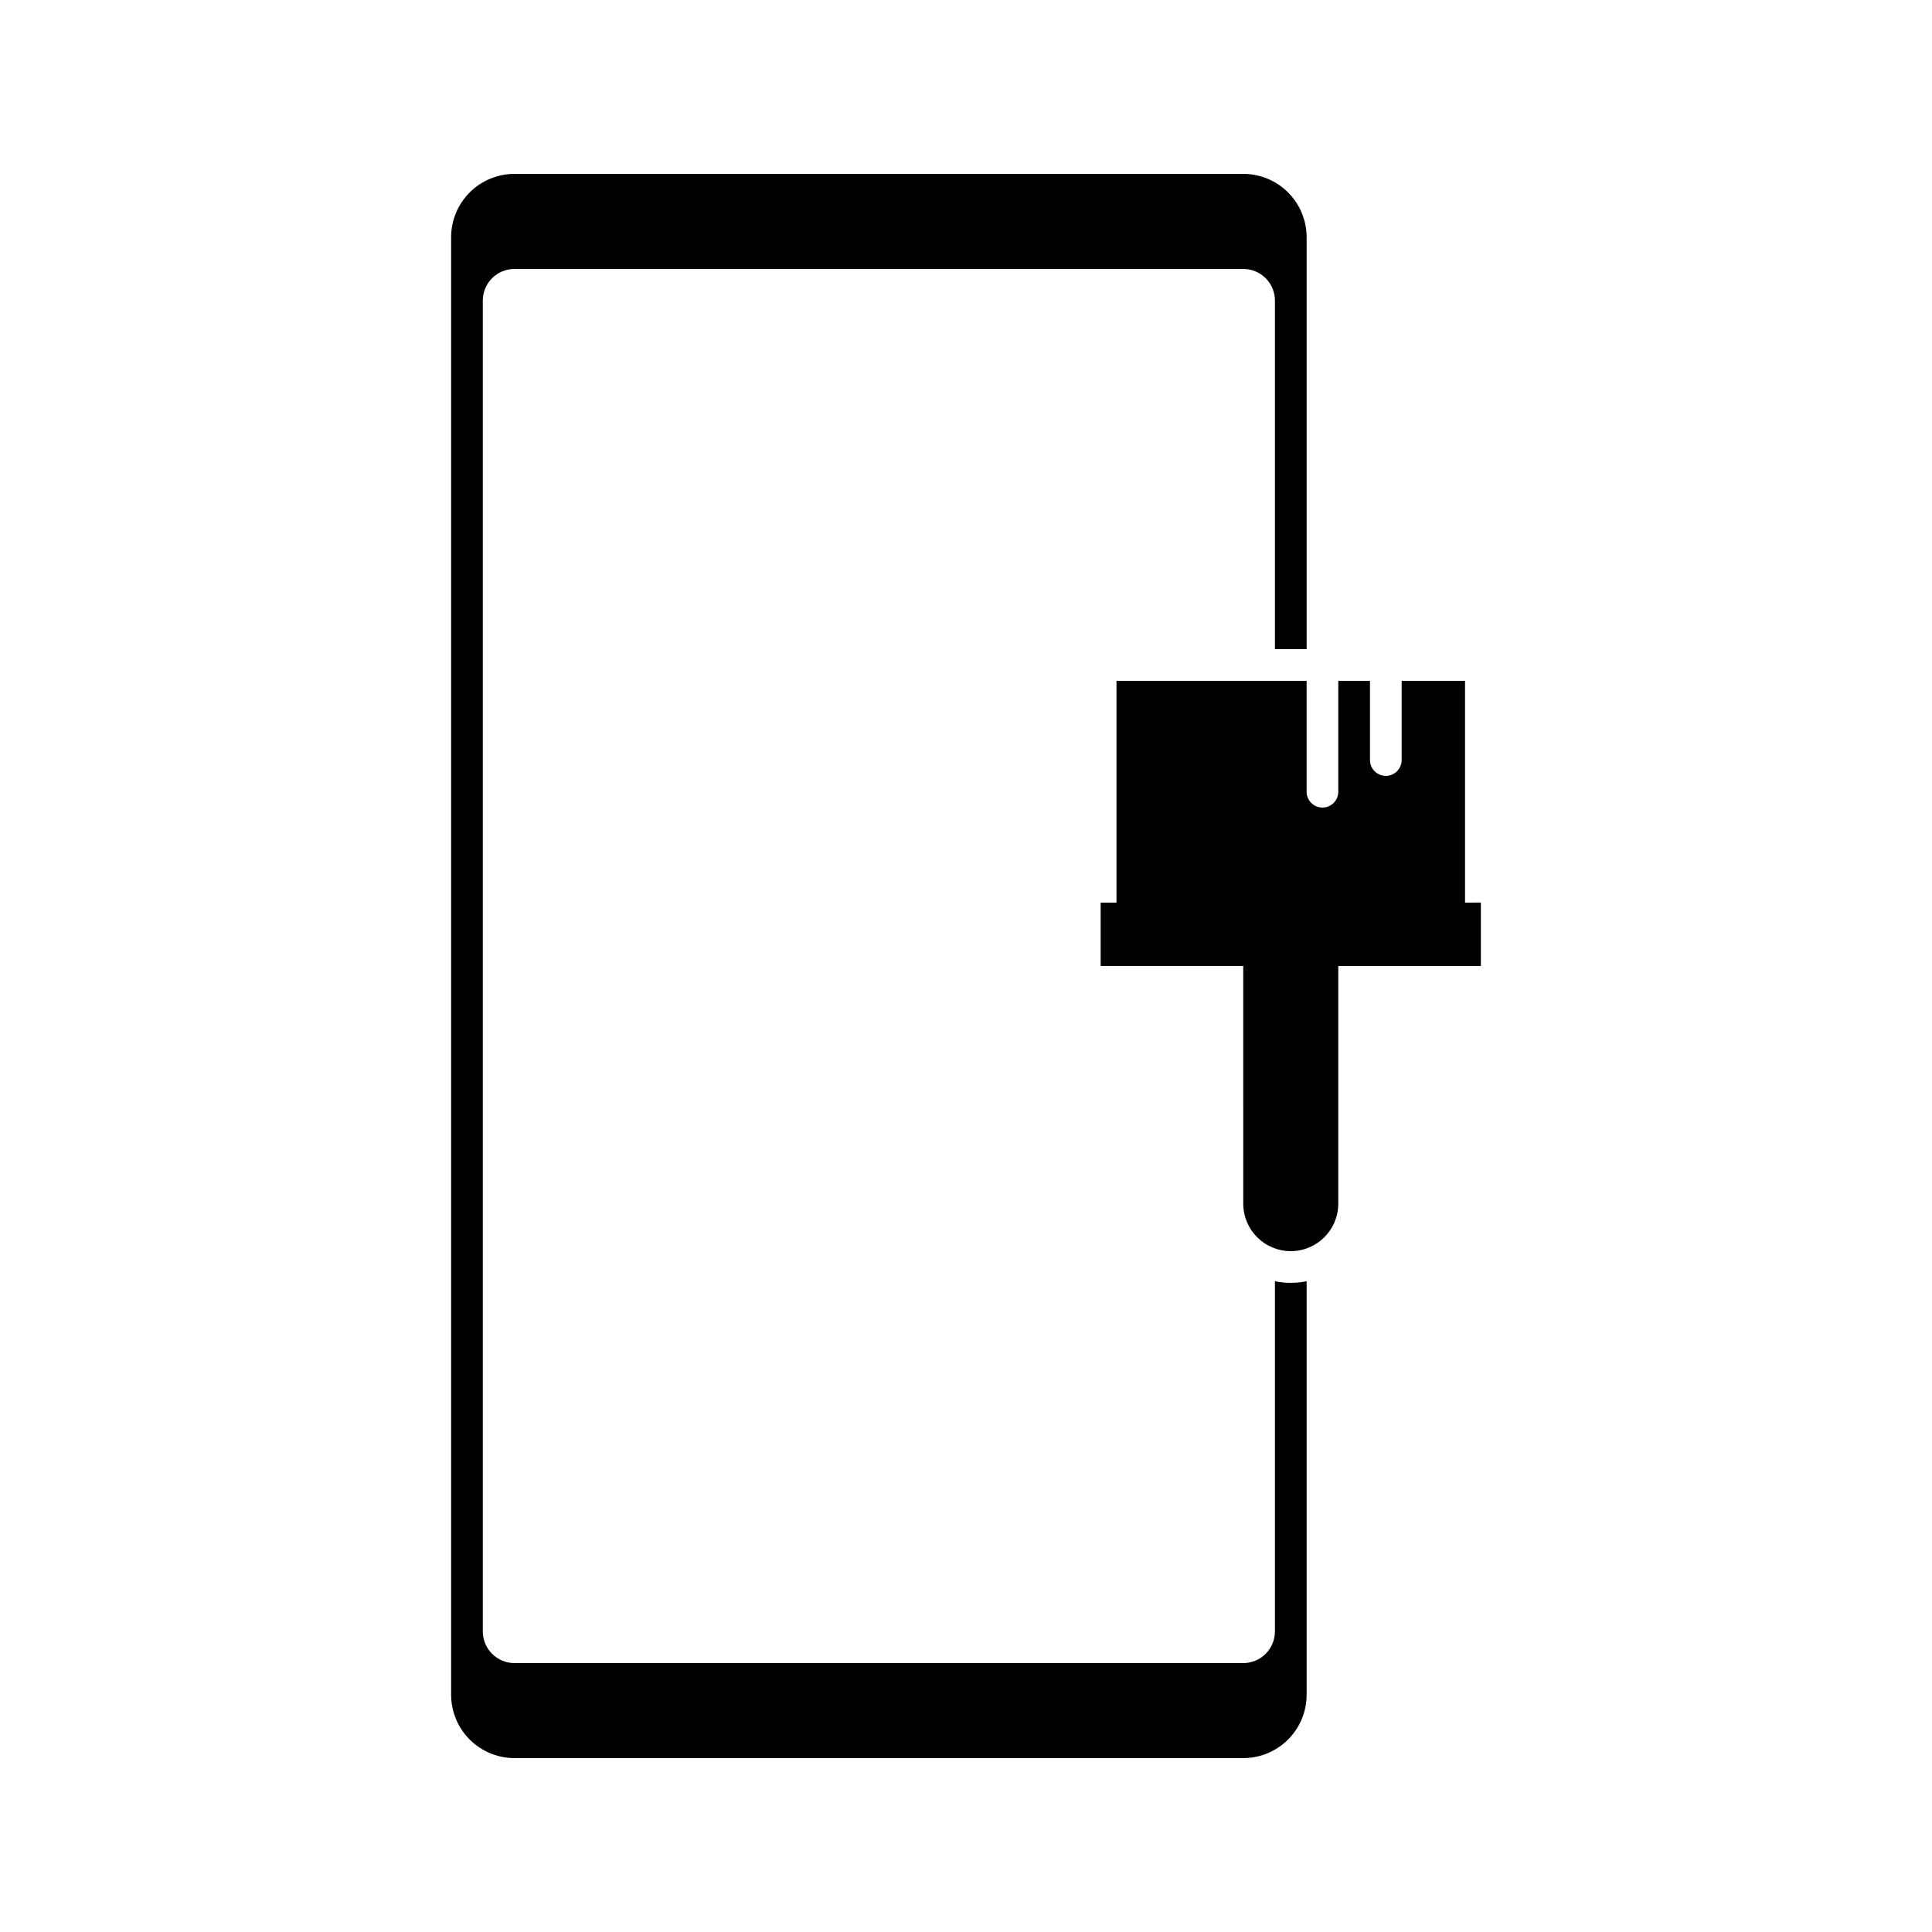
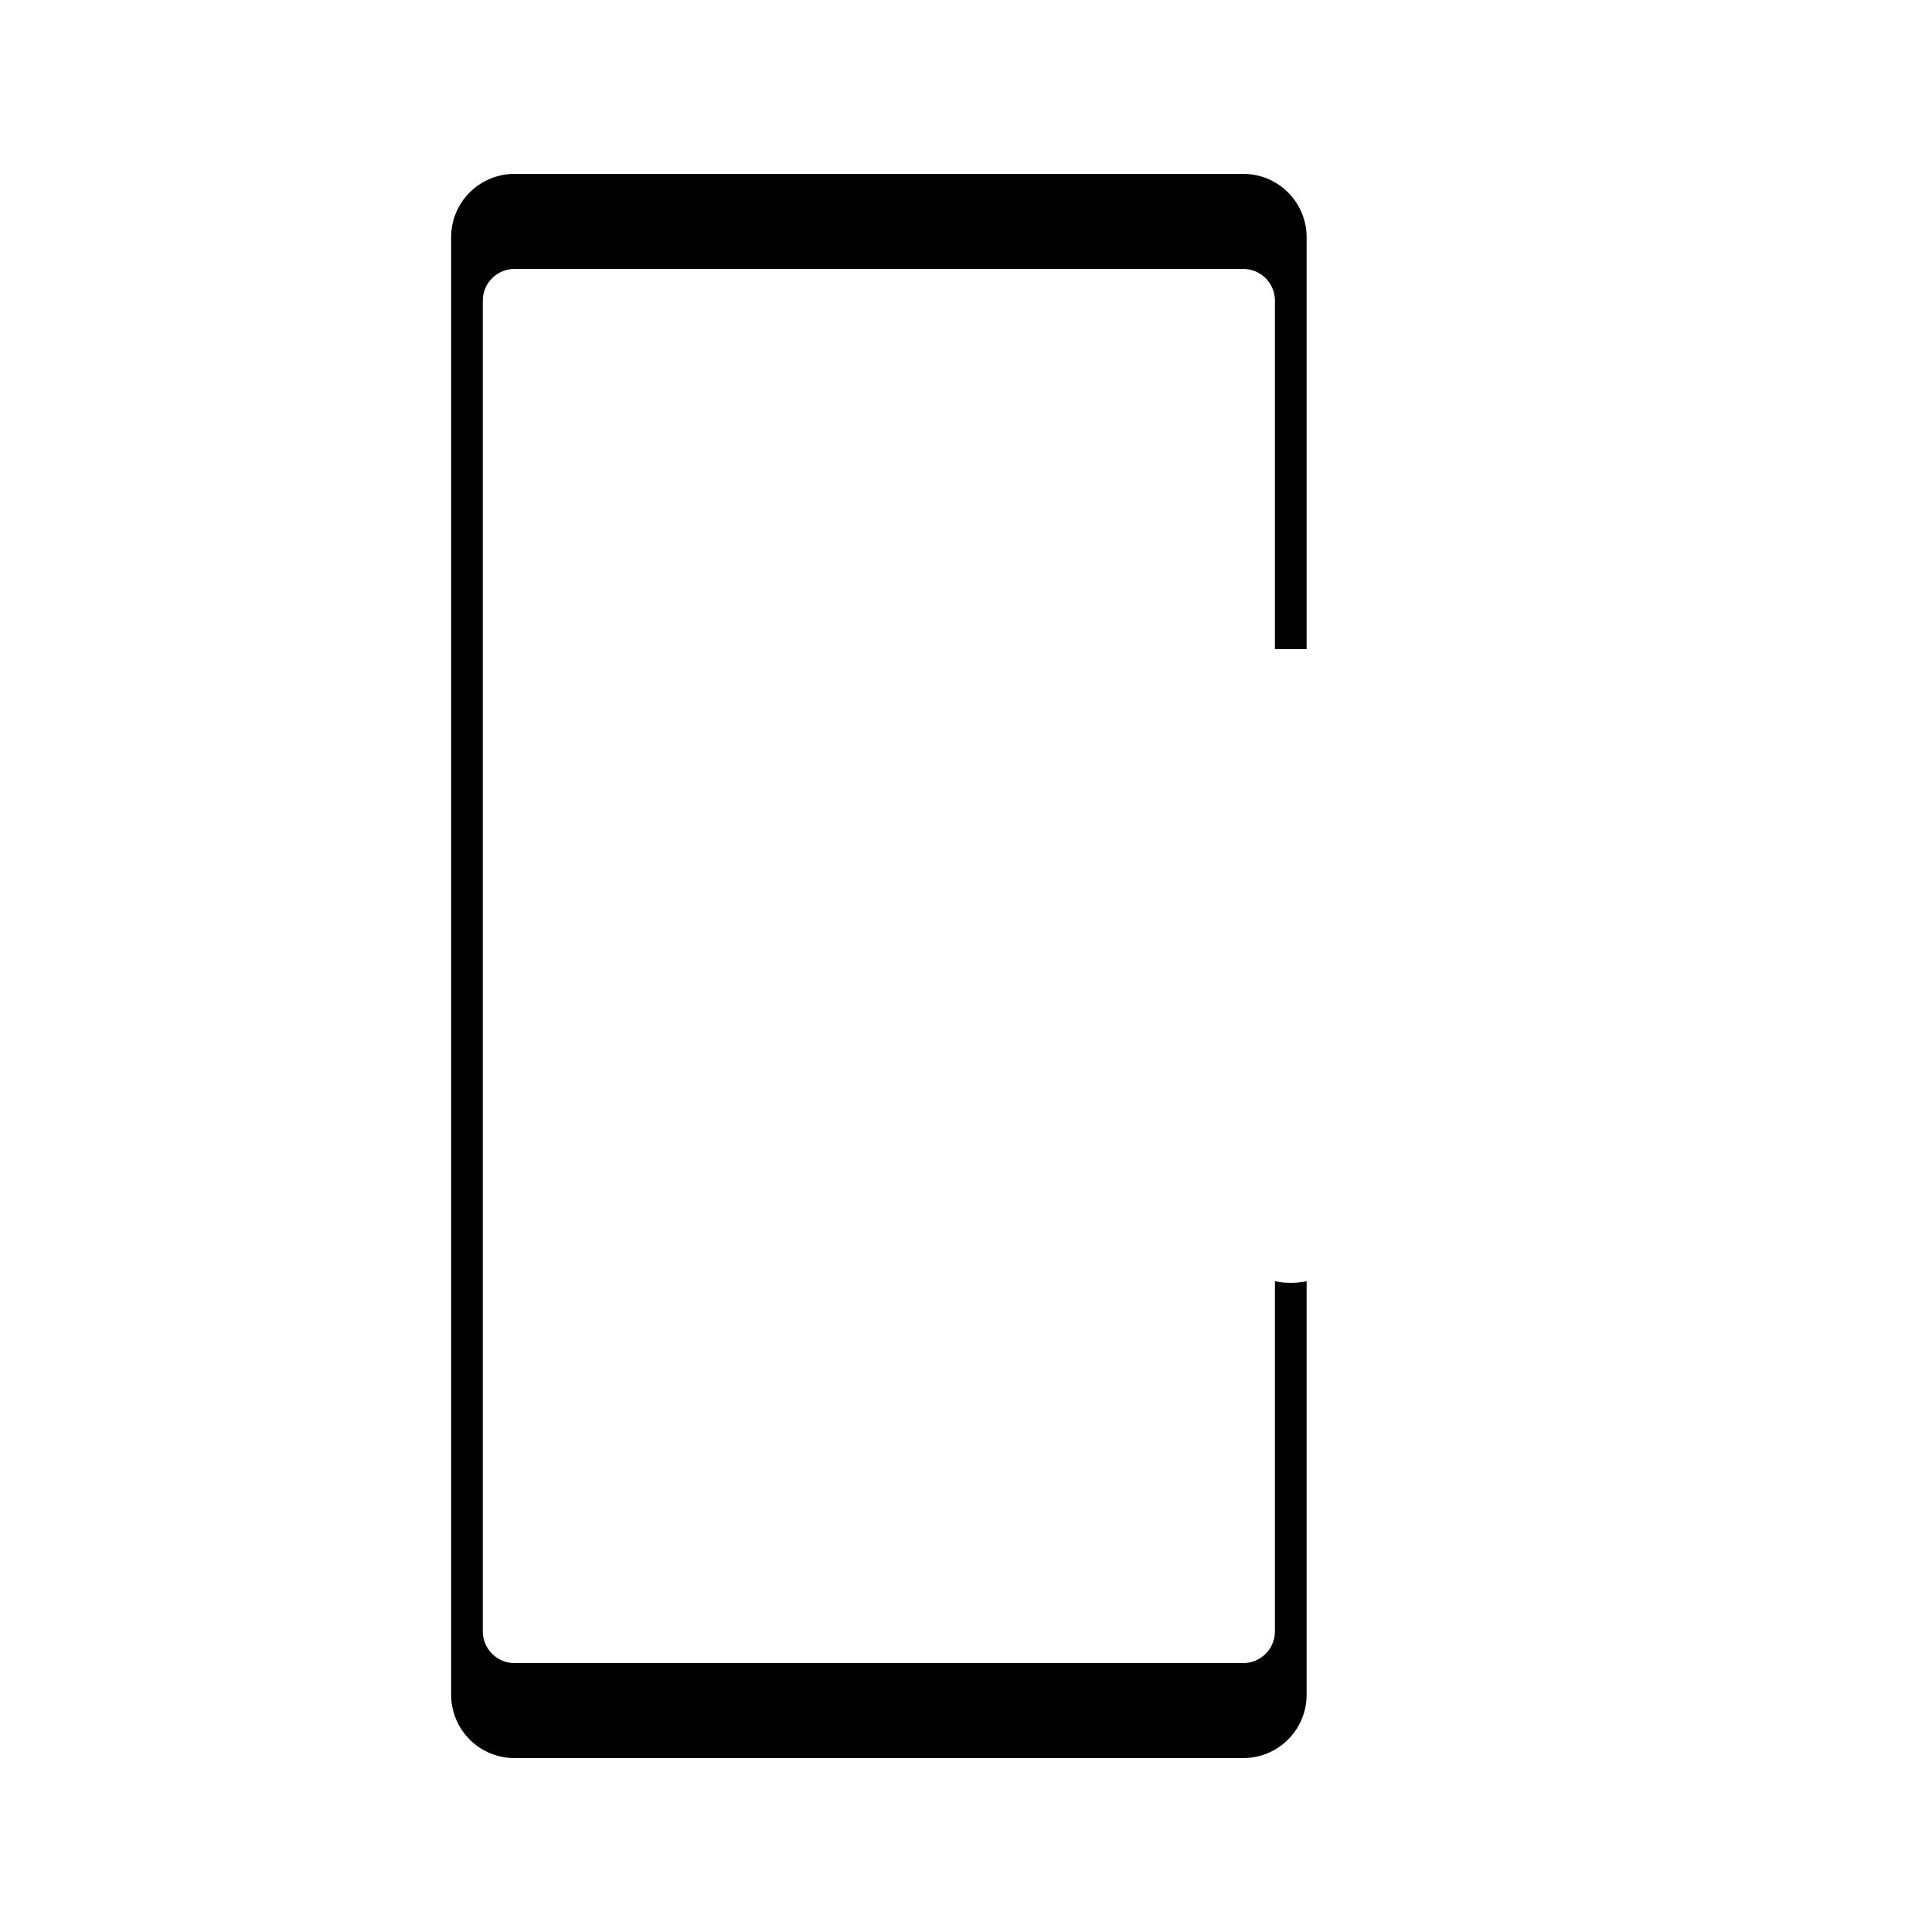
<svg xmlns="http://www.w3.org/2000/svg" fill="#000000" width="800px" height="800px" version="1.1" viewBox="144 144 512 512">
  <g>
    <path d="m481.87 483.55v92.785c0 2.227-0.883 4.363-2.461 5.938-1.574 1.574-3.707 2.461-5.934 2.461h-193.13c-4.637 0-8.398-3.762-8.398-8.398v-352.67c0-4.637 3.762-8.395 8.398-8.395h193.13c2.227 0 4.359 0.883 5.934 2.457 1.578 1.574 2.461 3.711 2.461 5.938v92.367h8.398v-109.16c0-4.453-1.77-8.727-4.922-11.875-3.148-3.148-7.418-4.918-11.871-4.918h-193.13c-4.453 0-8.727 1.77-11.875 4.918-3.148 3.148-4.918 7.422-4.918 11.875v386.25c0 4.453 1.77 8.727 4.918 11.875s7.422 4.918 11.875 4.918h193.13c4.453 0 8.723-1.77 11.871-4.918 3.152-3.148 4.922-7.422 4.922-11.875v-109.58c-2.773 0.566-5.629 0.566-8.398 0z" />
-     <path d="m532.25 383.2v-58.777h-16.793v20.992h-0.004c0 2.32-1.879 4.199-4.195 4.199-2.32 0-4.199-1.879-4.199-4.199v-20.992h-8.398v29.391c0 2.316-1.879 4.199-4.199 4.199-2.316 0-4.195-1.883-4.195-4.199v-29.391h-50.383v58.777h-4.199v16.793h37.785l0.004 62.98c0 6.953 5.637 12.594 12.594 12.594 6.957 0 12.594-5.641 12.594-12.594v-62.977h37.785v-16.797z" />
  </g>
</svg>